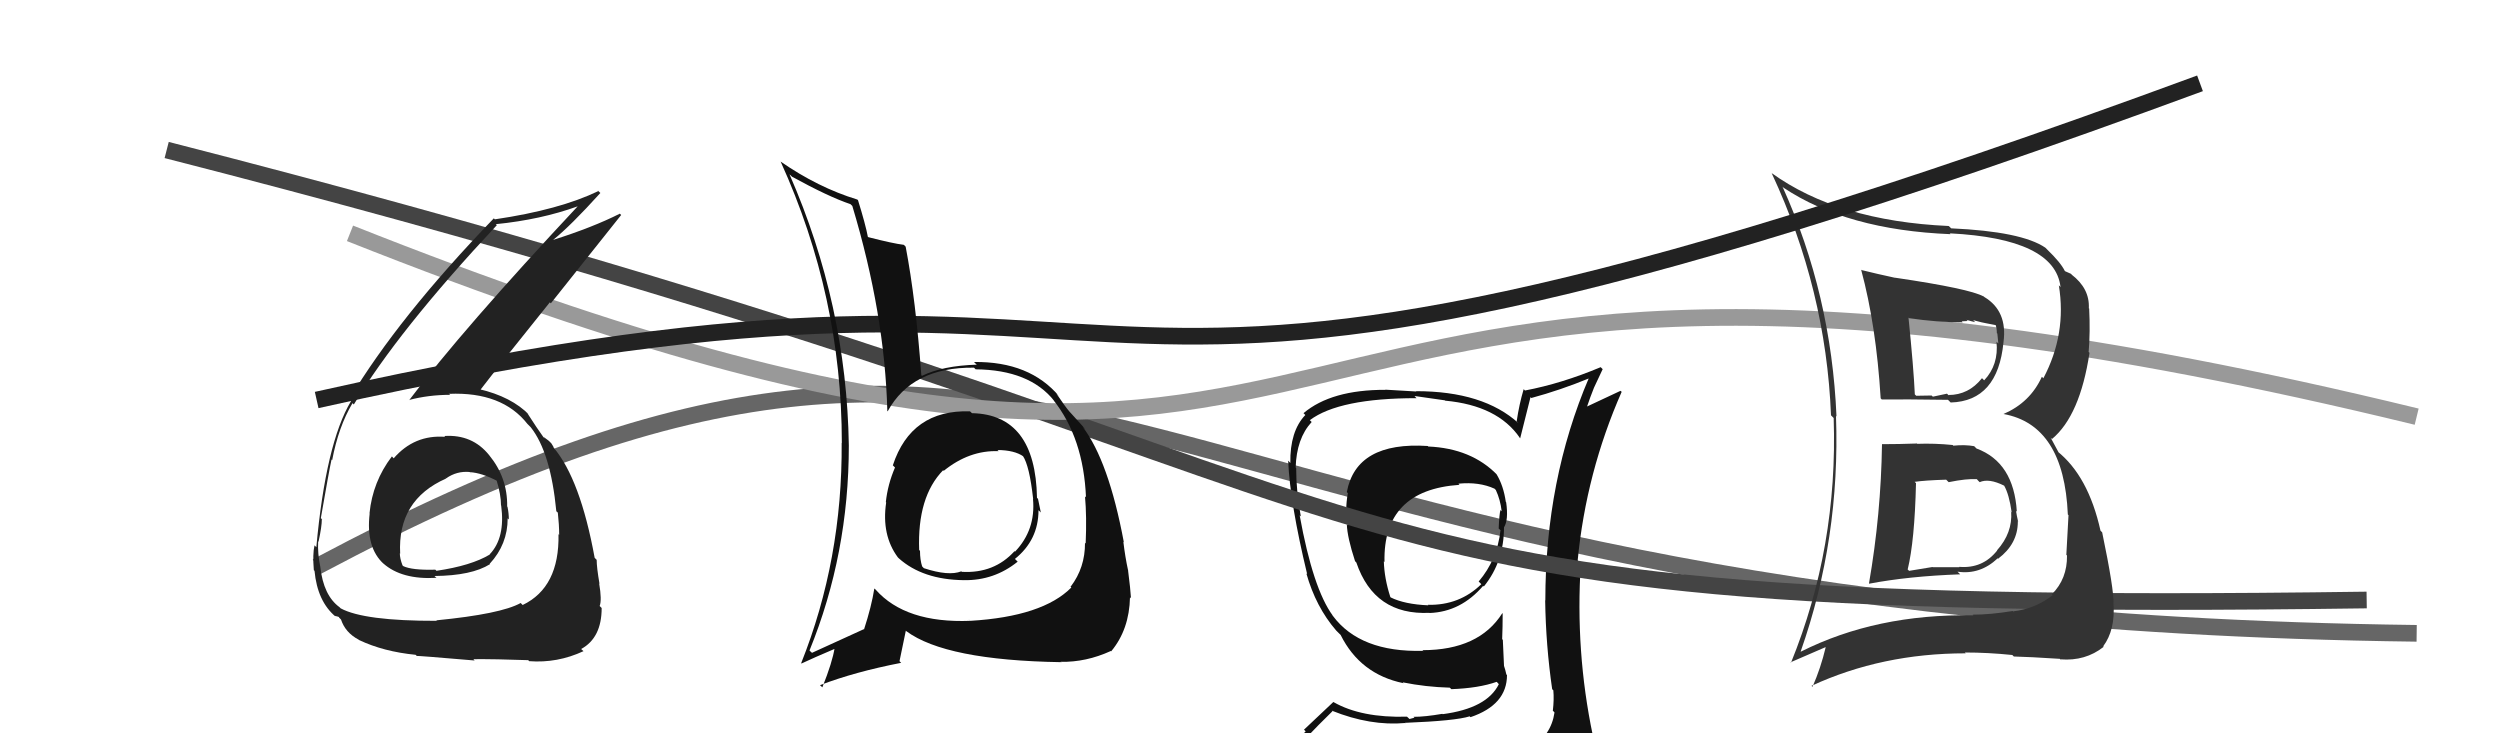
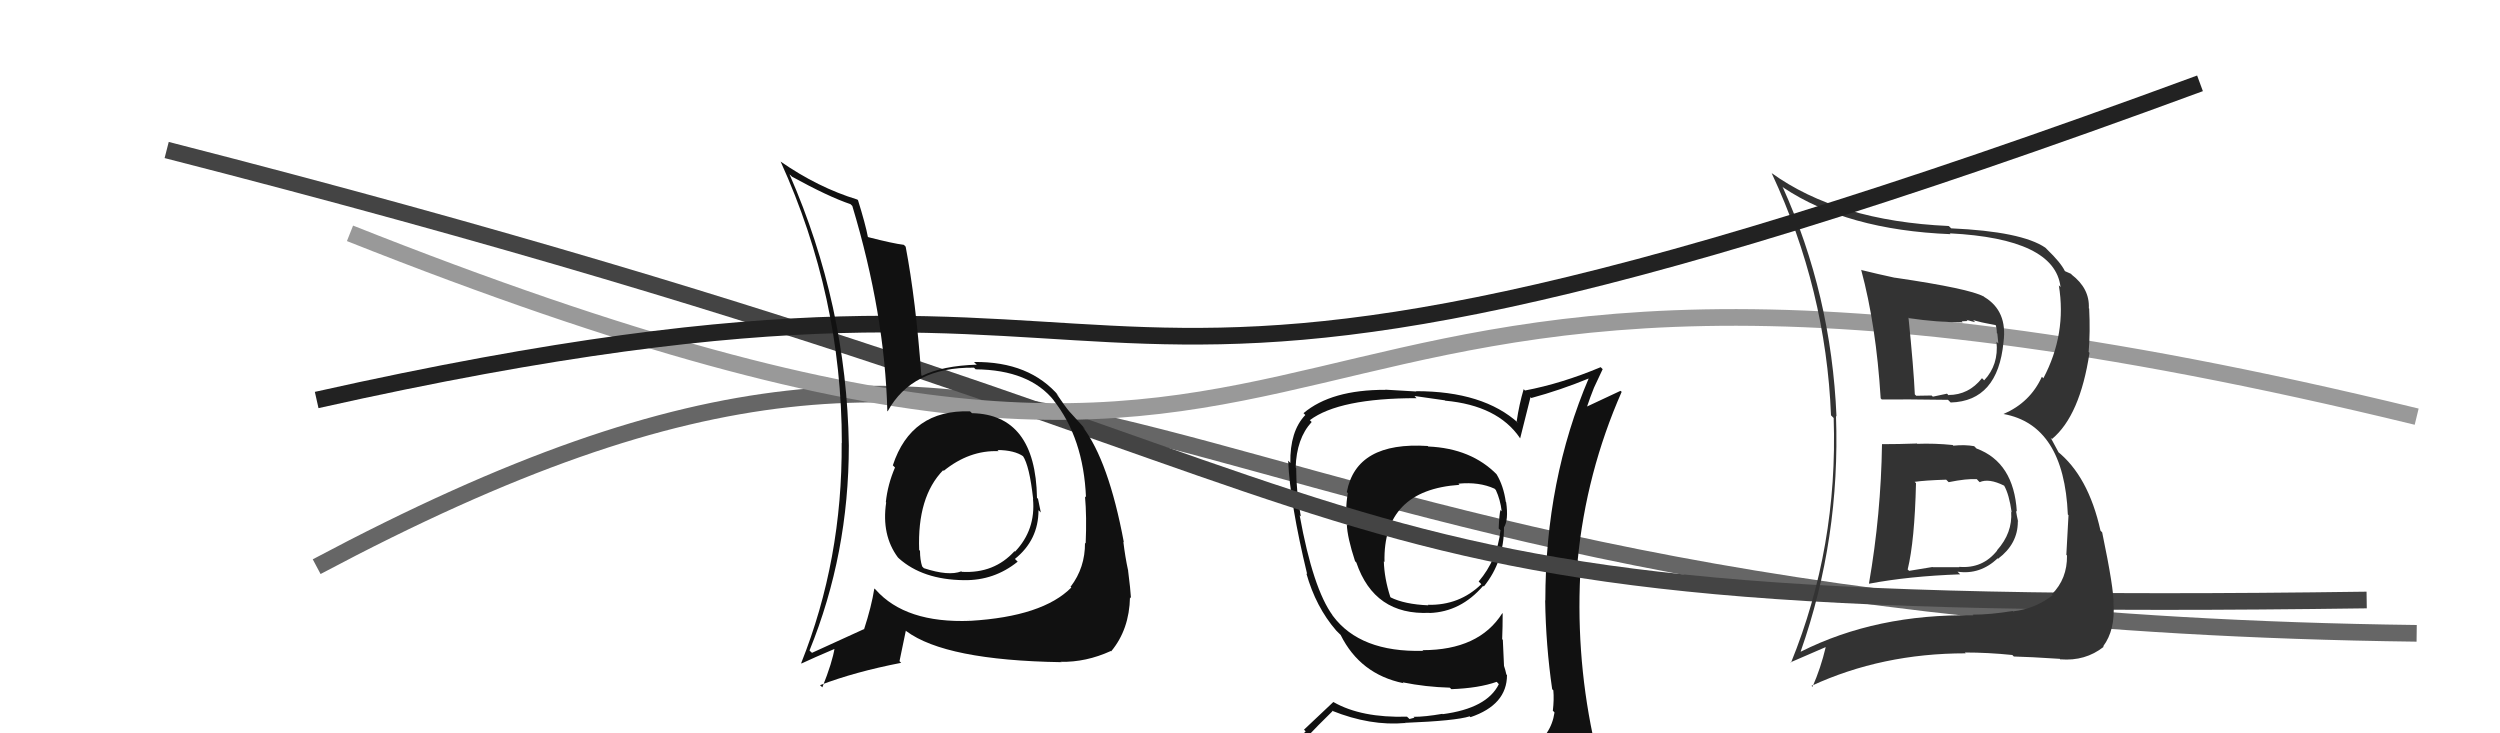
<svg xmlns="http://www.w3.org/2000/svg" width="150" height="44" viewBox="0,0,150,44">
  <path d="M19 34 C66 9,65 37,145 38" stroke="#666" fill="none" />
  <path fill="#111" d="M85.72 26.82L85.70 26.80L85.67 26.76Q81.38 26.48 80.81 29.52L80.80 29.52L80.87 29.59Q80.68 30.65 80.87 31.52L80.79 31.44L80.81 31.47Q80.84 32.25 81.30 33.66L81.32 33.69L81.38 33.75Q82.46 36.93 85.78 36.77L85.66 36.66L85.78 36.78Q87.65 36.71 88.99 35.15L89.05 35.21L89.03 35.19Q90.24 33.70 90.24 31.64L90.35 31.76L90.24 31.64Q90.52 31.20 90.37 30.14L90.34 30.10L90.35 30.12Q90.21 29.14 89.79 28.45L89.79 28.45L89.83 28.49Q88.28 26.90 85.69 26.79ZM90.59 45.31L90.51 45.24L90.44 45.17Q88.66 45.79 80.59 46.17L80.58 46.16L80.60 46.18Q78.81 46.14 77.18 45.31L77.28 45.40L77.33 45.46Q78.12 44.46 79.95 42.67L79.95 42.68L79.91 42.64Q82.22 43.57 84.32 43.38L84.36 43.43L84.30 43.37Q87.34 43.25 88.18 42.98L88.15 42.95L88.23 43.03Q90.42 42.29 90.42 40.50L90.42 40.51L90.38 40.46Q90.32 40.18 90.24 39.95L90.24 39.94L90.17 38.39L90.13 38.35Q90.16 37.62 90.16 36.82L90.18 36.84L90.14 36.79Q88.74 39.01 85.35 39.01L85.44 39.10L85.38 39.05Q81.61 39.15 79.97 36.95L79.91 36.88L79.97 36.94Q78.78 35.33 77.98 30.92L78.08 31.02L78.05 30.99Q77.77 29.49 77.77 28.08L77.77 28.08L77.74 28.05Q77.79 26.31 78.70 25.32L78.58 25.20L78.59 25.21Q80.35 23.89 84.99 23.89L84.87 23.76L86.69 24.02L86.71 24.04Q89.86 24.33 91.19 26.27L91.16 26.25L91.21 26.30Q91.41 25.47 91.83 23.83L91.84 23.84L91.88 23.88Q93.62 23.41 95.37 22.69L95.43 22.75L95.34 22.66Q92.72 28.79 92.72 36.03L92.72 36.03L92.71 36.02Q92.75 38.72 93.13 41.35L93.15 41.37L93.20 41.42Q93.25 41.96 93.17 42.65L93.22 42.69L93.27 42.75Q93.07 44.11 91.86 44.87L91.81 44.83L91.93 44.94Q91.24 45.02 90.40 45.13ZM93.53 48.22L93.56 48.25L93.45 48.14Q94.99 48.27 95.75 47.32L95.75 47.32L95.73 47.30Q96.05 46.32 95.93 45.60L95.88 45.55L95.97 45.64Q95.77 44.90 95.58 44.14L95.60 44.16L95.57 44.13Q94.51 39.07 94.85 33.82L94.84 33.80L94.66 33.63Q95.17 28.35 97.30 23.51L97.23 23.45L95.16 24.42L95.20 24.46Q95.41 23.83 95.64 23.26L95.64 23.26L96.16 22.15L96.04 22.03Q93.71 23.01 91.50 23.43L91.45 23.38L91.42 23.35Q91.15 24.26 91.00 25.28L91.15 25.43L91.11 25.39Q89.00 23.47 84.96 23.47L84.98 23.49L83.12 23.38L83.13 23.39Q79.88 23.38 78.21 24.79L78.23 24.81L78.32 24.90Q77.39 25.87 77.42 27.78L77.32 27.67L77.29 27.64Q77.40 30.19 78.43 34.45L78.41 34.43L78.38 34.40Q78.95 36.42 80.17 37.83L80.12 37.78L80.47 38.13L80.56 38.22L80.44 38.10Q81.61 40.45 84.20 40.99L84.24 41.03L84.16 40.94Q85.54 41.22 86.99 41.26L87.14 41.41L87.08 41.35Q88.73 41.29 89.80 40.91L89.84 40.95L89.93 41.05Q89.22 42.50 86.56 42.85L86.54 42.83L86.54 42.83Q85.50 43.01 84.81 43.01L84.87 43.06L84.57 43.14L84.42 43.00Q81.69 43.08 80.02 42.13L80.00 42.12L78.24 43.78L78.34 43.88Q77.51 44.73 76.67 45.68L76.51 45.52L76.58 45.59Q77.55 46.10 78.54 46.29L78.61 46.36L77.62 47.12L77.76 47.26Q80.42 48.28 86.06 48.28L85.98 48.21L86.35 48.35L86.28 48.28Q89.83 48.21 93.40 48.09ZM87.58 29.10L87.53 29.05L87.51 29.02Q88.75 28.90 89.67 29.32L89.74 29.39L89.75 29.40Q90.02 29.98 90.10 30.67L89.94 30.51L90.03 30.60Q89.96 30.80 89.92 31.71L90.08 31.86L90.03 31.82Q89.83 33.59 88.72 34.89L88.78 34.95L88.88 35.05Q87.57 36.33 85.67 36.29L85.74 36.36L85.71 36.32Q84.27 36.26 83.43 35.84L83.54 35.95L83.42 35.82Q83.06 34.71 83.03 33.68L82.98 33.63L83.07 33.72Q82.97 29.40 87.57 29.09Z" />
  <path d="M10 9 C92 30,71 37,142 36" stroke="#444" fill="none" />
  <path d="M21 14 C89 41,67 6,145 25" stroke="#999" fill="none" />
  <path fill="#333" d="M112.99 26.72L113.00 26.73L112.92 26.64Q112.86 30.85 112.14 35.00L112.14 35.01L112.16 35.02Q114.53 34.57 117.61 34.46L117.43 34.28L117.45 34.30Q118.80 34.50 119.86 33.50L119.92 33.55L119.89 33.52Q121.07 32.63 121.07 31.30L120.99 31.21L121.09 31.31Q121.00 30.92 120.96 30.65L120.90 30.59L121.01 30.70Q120.83 27.74 118.59 26.91L118.50 26.82L118.45 26.77Q117.89 26.67 117.20 26.74L117.08 26.62L117.16 26.70Q116.06 26.59 115.03 26.63L114.96 26.55L115.02 26.61Q113.95 26.65 112.93 26.65ZM111.66 16.17L111.70 16.21L111.67 16.19Q112.57 19.52 112.84 23.90L112.83 23.89L112.91 23.97Q114.22 23.95 116.89 23.99L116.85 23.96L117.04 24.15Q119.87 24.07 120.21 20.53L120.28 20.60L120.21 20.53Q120.46 18.66 119.06 17.82L118.95 17.72L119.02 17.79Q118.17 17.32 113.76 16.67L113.64 16.56L113.76 16.68Q112.60 16.43 111.68 16.20ZM108.13 39.18L108.00 39.05L108.04 39.09Q110.42 32.33 110.16 24.95L110.27 25.06L110.19 24.99Q109.88 17.67 106.95 11.20L106.94 11.19L107.01 11.26Q110.81 13.80 117.03 14.05L117.01 14.02L116.98 14.00Q123.28 14.32 123.63 17.21L123.65 17.24L123.53 17.12Q124.01 20.03 122.60 22.70L122.56 22.65L122.51 22.61Q121.81 24.15 120.21 24.84L120.15 24.78L120.21 24.84Q123.84 25.50 124.07 30.87L124.03 30.83L124.11 30.91Q124.06 31.88 123.98 33.29L124.15 33.46L124.02 33.33Q124.04 34.73 123.11 35.66L123.13 35.68L123.16 35.71Q122.12 36.53 120.79 36.68L120.87 36.77L120.76 36.66Q119.42 36.88 118.36 36.88L118.40 36.92L118.39 36.92Q112.58 36.82 108.05 39.10ZM120.94 39.50L120.78 39.34L120.83 39.39Q121.73 39.41 123.59 39.53L123.70 39.64L123.63 39.56Q125.12 39.68 126.22 38.81L126.09 38.67L126.19 38.78Q126.92 37.80 126.81 36.23L126.89 36.32L126.81 36.24Q126.85 35.40 126.13 31.94L126.14 31.95L126.03 31.84Q125.30 28.56 123.43 27.07L123.53 27.17L123.04 26.26L123.12 26.34Q124.80 24.94 125.37 21.17L125.30 21.10L125.32 21.11Q125.42 19.92 125.35 18.51L125.37 18.54L125.33 18.50Q125.39 17.31 124.29 16.47L124.36 16.54L124.26 16.43Q124.01 16.31 123.90 16.27L123.74 16.11L123.89 16.26Q123.65 15.76 122.82 14.96L122.73 14.87L122.72 14.86Q121.30 13.89 117.07 13.70L116.99 13.62L116.92 13.56Q110.27 13.26 106.28 10.37L106.36 10.45L106.31 10.41Q109.56 17.38 109.86 24.92L110.04 25.10L110.02 25.08Q110.28 32.83 107.46 39.76L107.43 39.74L109.53 38.83L109.54 38.84Q109.25 40.07 108.75 41.21L108.68 41.14L108.69 41.15Q112.91 39.20 117.93 39.20L117.95 39.21L117.89 39.15Q119.29 39.15 120.74 39.30ZM118.70 28.85L118.76 28.91L118.78 28.93Q119.33 28.68 120.25 29.14L120.41 29.30L120.25 29.14Q120.55 29.67 120.70 30.74L120.55 30.59L120.67 30.70Q120.76 31.97 119.82 33.02L119.77 32.97L119.83 33.03Q118.96 34.13 117.55 34.01L117.56 34.03L115.96 34.03L115.95 34.02Q115.27 34.14 114.55 34.25L114.56 34.26L114.46 34.17Q114.88 32.45 114.96 28.99L114.92 28.95L114.88 28.91Q115.51 28.82 116.77 28.78L116.88 28.89L116.92 28.93Q118.00 28.71 118.61 28.75ZM117.58 19.16L117.70 19.28L118.06 19.26L117.99 19.19Q118.32 19.29 118.51 19.33L118.39 19.21L118.90 19.34L119.14 19.39L119.81 19.52L119.72 19.44Q119.81 19.68 119.81 19.99L119.84 20.01L119.90 20.61L119.79 20.50Q119.93 21.89 119.05 22.82L119.03 22.80L118.92 22.69Q118.12 23.70 116.91 23.70L116.98 23.78L116.82 23.62Q115.97 23.80 115.97 23.80L115.87 23.70L115.90 23.73Q114.63 23.75 114.98 23.75L114.84 23.62L114.89 23.67Q114.82 22.11 114.51 19.06L114.50 19.05L114.54 19.09Q116.23 19.34 117.76 19.34Z" />
  <path d="M19 24 C77 11,56 33,132 5" stroke="#222" fill="none" />
  <path fill="#111" d="M58.27 24.75L58.34 24.81L58.20 24.68Q54.67 24.57 53.57 27.92L53.61 27.96L53.70 28.05Q53.26 29.07 53.15 30.13L53.11 30.09L53.17 30.15Q52.88 32.10 53.87 33.44L53.95 33.52L53.93 33.50Q55.36 34.78 57.83 34.81L57.69 34.67L57.83 34.81Q59.65 34.84 61.06 33.70L60.89 33.53L60.89 33.54Q62.31 32.40 62.31 30.61L62.43 30.73L62.45 30.75Q62.35 30.31 62.28 29.93L62.37 30.02L62.22 29.87Q62.13 24.87 58.32 24.79ZM58.20 37.24L58.10 37.14L58.22 37.25Q54.33 37.40 52.54 35.38L52.50 35.34L52.46 35.31Q52.29 36.39 51.84 37.77L51.84 37.77L51.83 37.75Q49.97 38.60 48.72 39.17L48.62 39.08L48.57 39.03Q50.93 33.24 50.93 26.73L50.90 26.70L50.93 26.73Q50.80 18.30 47.37 10.46L47.46 10.54L47.52 10.60Q49.70 11.80 51.03 12.25L51.00 12.22L51.14 12.36Q53.09 18.84 53.24 24.67L53.24 24.66L53.26 24.68Q54.71 22.02 58.44 22.06L58.52 22.14L58.54 22.16Q61.77 22.19 63.25 24.05L63.15 23.96L63.20 24.00Q65.01 26.27 65.16 29.85L65.18 29.86L65.10 29.78Q65.21 31.00 65.14 32.60L65.21 32.67L65.10 32.57Q65.11 34.06 64.24 35.20L64.19 35.16L64.28 35.25Q62.56 36.99 58.22 37.25ZM63.67 39.73L63.72 39.79L63.64 39.71Q65.16 39.74 66.65 39.06L66.72 39.13L66.67 39.08Q67.76 37.77 67.80 35.83L67.85 35.89L67.86 35.90Q67.83 35.37 67.68 34.19L67.71 34.22L67.68 34.20Q67.51 33.42 67.40 32.50L67.46 32.57L67.43 32.53Q66.52 27.66 64.96 25.61L65.10 25.75L65.11 25.76Q65.10 25.71 64.30 24.84L64.19 24.72L64.17 24.70Q63.92 24.41 63.38 23.61L63.49 23.72L63.56 23.79Q61.79 21.68 58.44 21.72L58.54 21.82L58.61 21.88Q56.57 21.94 55.32 22.55L55.31 22.54L55.28 22.52Q54.95 18.00 54.34 14.80L54.25 14.71L54.23 14.69Q53.58 14.61 52.10 14.23L52.02 14.16L52.07 14.20Q51.93 13.46 51.48 12.01L51.46 11.99L51.43 11.97Q49.08 11.25 46.83 9.69L46.72 9.57L46.84 9.70Q50.51 17.78 50.51 26.58L50.48 26.55L50.50 26.57Q50.55 33.58 48.07 39.79L48.12 39.83L48.09 39.81Q48.79 39.48 50.13 38.91L50.00 38.78L50.08 38.86Q49.95 39.72 49.34 41.24L49.32 41.22L49.20 41.11Q51.29 40.31 54.07 39.77L53.97 39.67L54.35 37.84L54.38 37.87Q56.74 39.62 63.67 39.73ZM59.85 27.00L59.82 26.98L59.84 27.00Q60.88 27.01 61.41 27.39L61.38 27.36L61.37 27.35Q61.77 27.94 61.99 29.95L61.89 29.84L61.98 29.94Q62.15 31.79 60.90 33.10L60.84 33.04L60.87 33.07Q59.65 34.42 57.71 34.31L57.67 34.27L57.68 34.28Q56.92 34.58 55.43 34.09L55.27 33.92L55.33 33.99Q55.20 33.59 55.20 33.05L55.06 32.91L55.15 33.00Q55.03 29.81 56.59 28.21L56.64 28.26L56.59 28.24L56.61 28.26Q58.16 27.00 59.92 27.07Z" />
-   <path fill="#222" d="M26.57 26.07L26.51 26.01L26.71 26.21Q24.86 26.07 23.62 27.50L23.51 27.38L23.51 27.39Q22.36 28.90 22.17 30.80L22.13 30.76L22.18 30.81Q21.94 32.86 23.03 33.84L22.89 33.70L22.99 33.80Q24.10 34.79 26.19 34.67L26.14 34.63L26.07 34.56Q28.30 34.54 29.40 33.85L29.40 33.85L29.38 33.83Q30.46 32.66 30.46 31.10L30.46 31.10L30.53 31.17Q30.53 30.79 30.45 30.41L30.37 30.33L30.43 30.39Q30.46 28.66 29.35 27.31L29.43 27.39L29.35 27.31Q28.34 26.05 26.66 26.16ZM26.19 37.23L26.27 37.31L26.22 37.25Q21.84 37.26 20.44 36.50L20.40 36.46L20.37 36.43Q19.41 35.73 19.22 34.02L19.20 34.00L19.22 34.02Q19.05 33.21 19.09 32.48L19.11 32.51L19.11 32.51Q19.31 31.60 19.31 31.15L19.36 31.19L19.25 31.09Q19.74 28.26 19.89 27.58L19.87 27.55L19.93 27.61Q20.31 25.60 21.15 24.19L21.28 24.32L21.23 24.27Q23.87 19.86 29.81 13.51L29.81 13.51L29.75 13.45Q32.45 13.18 34.66 12.38L34.68 12.41L34.66 12.38Q27.74 19.78 24.55 24.01L24.73 24.19L24.54 24.00Q25.72 23.69 27.01 23.69L26.86 23.55L26.95 23.63Q30.13 23.50 31.65 25.44L31.85 25.64L31.84 25.63Q33.04 27.14 33.38 30.68L33.41 30.70L33.47 30.76Q33.55 31.49 33.55 32.09L33.45 32.00L33.51 32.06Q33.57 35.24 31.36 36.30L31.34 36.28L31.24 36.18Q30.06 36.84 26.18 37.22ZM28.45 39.60L28.53 39.68L28.40 39.55Q29.72 39.54 31.70 39.61L31.71 39.63L31.75 39.67Q33.44 39.80 35.01 39.07L34.92 38.99L34.87 38.94Q36.10 38.27 36.10 36.48L36.05 36.43L35.98 36.36Q36.12 36.00 35.95 35.01L35.89 34.95L35.97 35.03Q35.80 34.04 35.80 33.59L35.78 33.57L35.68 33.47Q34.82 28.76 33.22 26.86L33.18 26.82L33.22 26.86Q33.23 26.83 33.08 26.60L32.93 26.45L32.61 26.21L32.68 26.32L32.62 26.25Q32.23 25.71 31.62 24.76L31.75 24.89L31.77 24.91Q30.70 23.80 28.72 23.34L28.69 23.32L28.80 23.42Q30.02 21.83 32.99 18.14L33.05 18.20L37.27 12.90L37.19 12.82Q35.57 13.64 33.17 14.40L33.16 14.39L33.18 14.40Q34.23 13.56 36.02 11.58L35.84 11.40L35.91 11.46Q33.57 12.59 29.69 13.16L29.72 13.19L29.63 13.10Q23.92 19.01 20.95 23.96L21.02 24.02L21.06 24.07Q19.55 26.59 18.98 32.83L18.84 32.69L18.87 32.72Q18.75 33.25 18.83 34.21L18.92 34.30L18.87 34.24Q19.04 36.09 20.15 37.01L20.11 36.97L20.09 36.95Q20.38 37.01 20.34 37.05L20.34 37.05L20.46 37.17Q20.72 37.96 21.52 38.38L21.50 38.36L21.54 38.40Q23.01 39.10 24.95 39.29L24.93 39.28L25.01 39.36Q24.98 39.33 28.48 39.63ZM28.24 28.39L28.34 28.49L28.19 28.33Q28.91 28.37 29.86 28.87L29.69 28.70L29.79 28.80Q30.06 29.68 30.06 30.32L30.19 30.45L30.07 30.33Q30.33 32.27 29.38 33.26L29.38 33.25L29.39 33.27Q28.28 33.94 26.18 34.25L26.22 34.28L26.12 34.18Q24.71 34.22 24.18 33.96L24.28 34.06L24.15 33.92Q23.99 33.50 23.99 33.20L23.94 33.15L24.01 33.22Q23.84 30.00 26.77 28.71L26.69 28.63L26.77 28.70Q27.41 28.25 28.18 28.32Z" />
</svg>